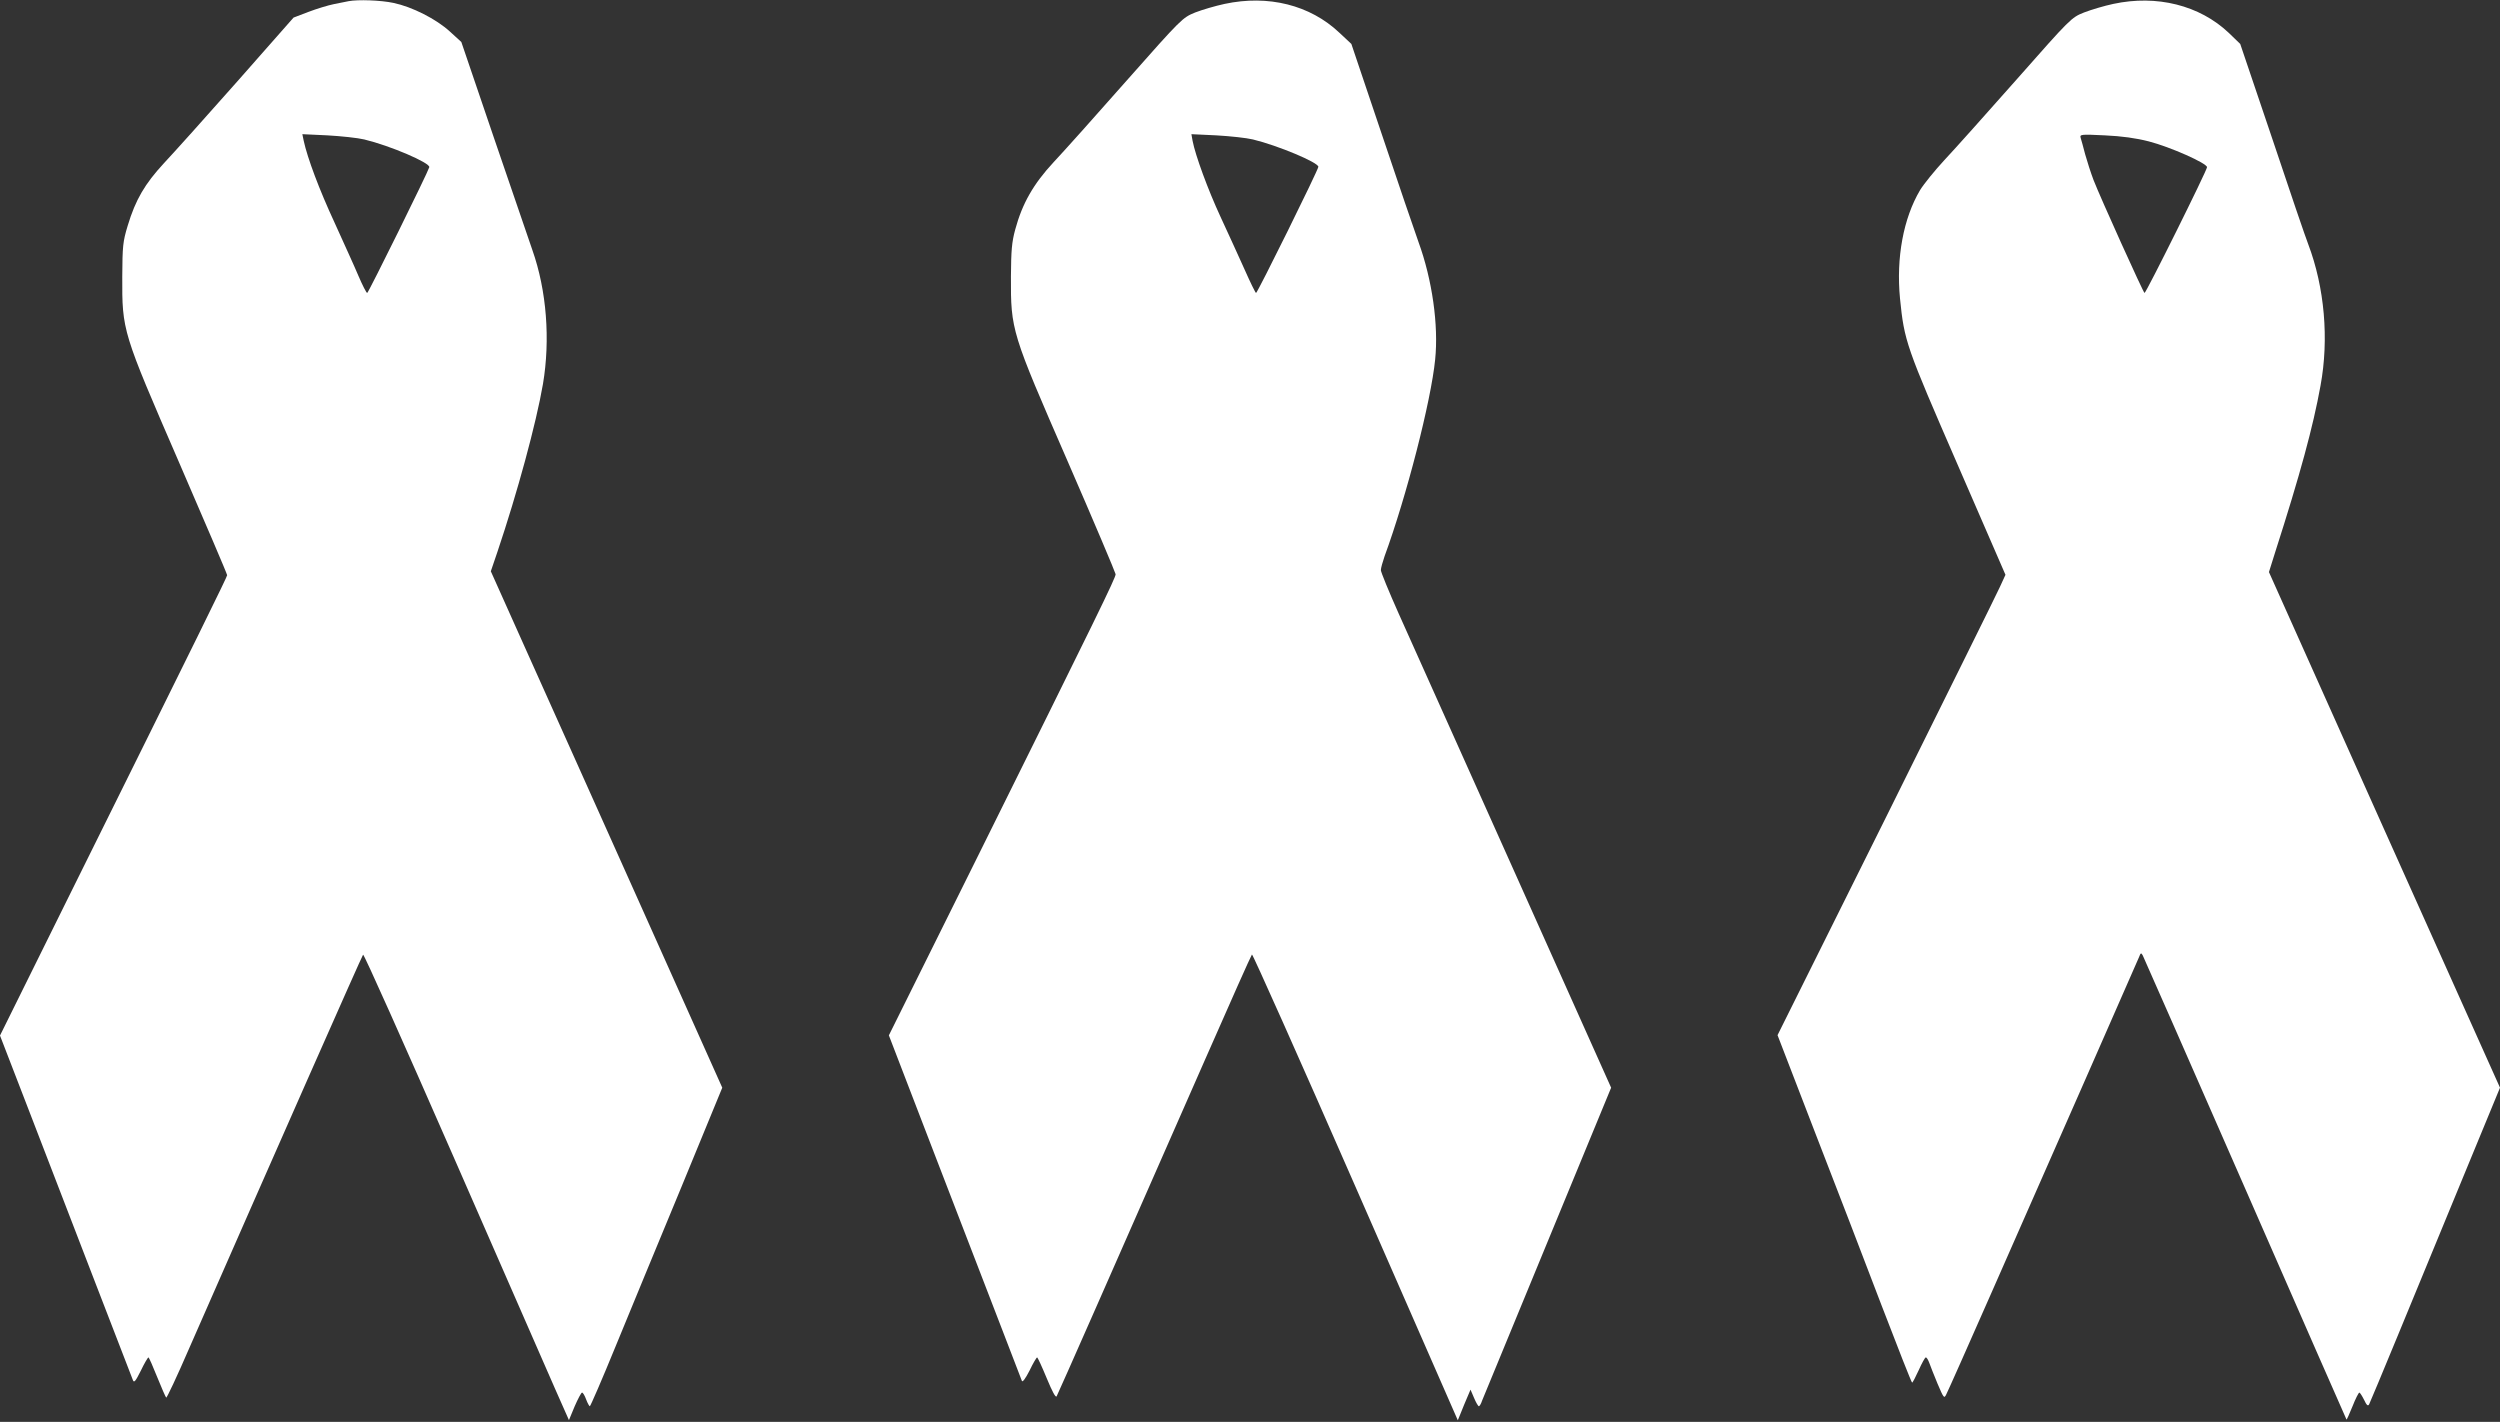
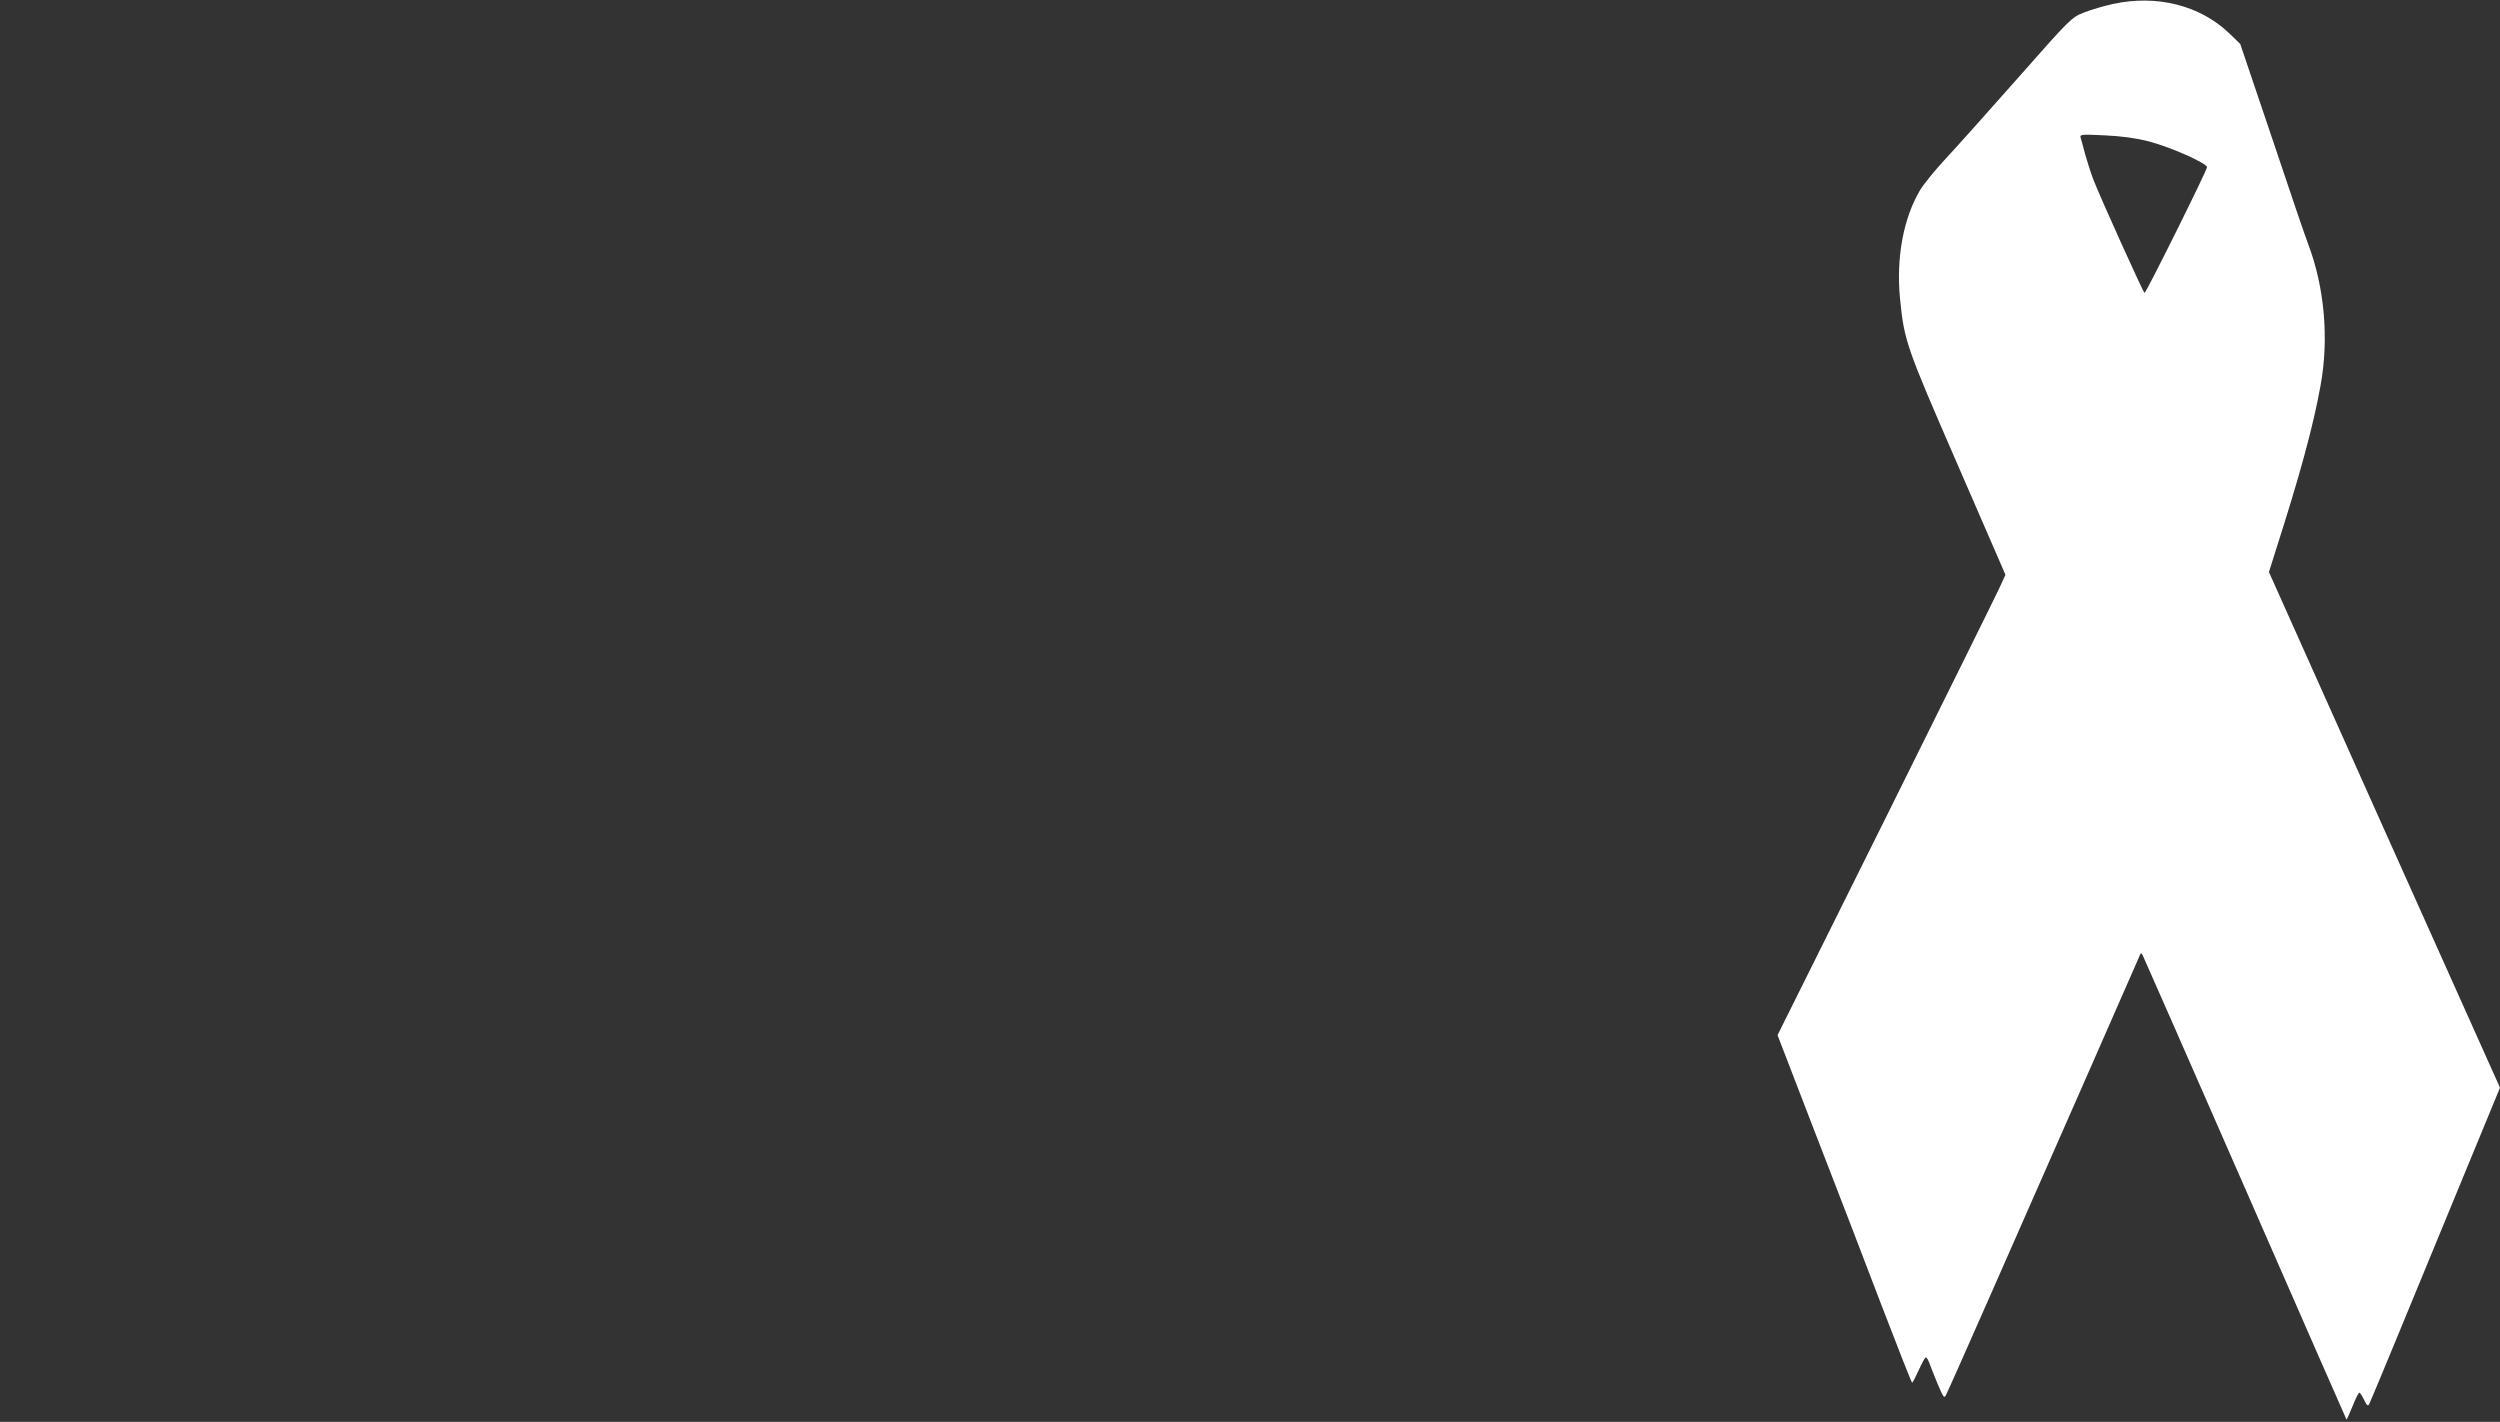
<svg xmlns="http://www.w3.org/2000/svg" version="1.0" width="1280pt" height="728pt" viewBox="0 0 1280 728" preserveAspectRatio="xMidYMid meet">
  <rect x="0" y="0" width="1280" height="728" fill="#333333" stroke="none" />
  <g transform="translate(0,728) scale(0.1,-0.1)" fill="#ffffff" stroke="none">
-     <path d="M1785 7274 c-11 -2 -45 -9 -75 -15 -30 -6 -89 -24 -131 -40 l-76 -29 -289 -328 c-159 -180 -328 -368 -375 -418 -97 -105 -145 -186 -185 -319 -25 -82 -27 -105 -28 -260 -1 -280 0 -282 291 -953 135 -312 246 -571 246 -577 -1 -10 -129 -271 -817 -1658 l-346 -699 149 -386 c82 -213 233 -605 336 -872 103 -267 191 -494 195 -505 6 -17 13 -9 41 47 18 38 36 68 39 68 3 0 23 -46 45 -101 22 -55 43 -102 46 -105 3 -2 56 110 116 249 441 1005 886 2013 892 2019 4 5 211 -459 461 -1030 249 -570 485 -1108 523 -1195 l70 -158 29 70 c17 39 34 71 38 71 5 0 14 -16 21 -35 7 -19 16 -35 19 -35 3 0 63 138 132 307 70 170 221 537 337 816 l209 508 -415 927 c-229 510 -495 1105 -593 1322 l-177 395 34 100 c102 303 198 656 233 859 38 226 19 478 -54 685 -18 53 -108 314 -199 581 l-165 485 -58 53 c-71 65 -194 127 -289 147 -65 14 -183 18 -230 9z m80 -708 c133 -32 338 -120 333 -142 -6 -24 -312 -644 -318 -644 -4 0 -24 39 -45 88 -20 48 -76 170 -122 272 -78 168 -139 331 -158 419 l-7 34 128 -6 c71 -4 156 -13 189 -21z" />
-     <path d="M6270 7260 c-47 -10 -115 -30 -151 -44 -65 -27 -68 -29 -350 -348 -156 -177 -325 -366 -375 -419 -103 -111 -160 -211 -196 -344 -18 -66 -21 -109 -22 -240 -1 -277 2 -285 290 -946 135 -310 245 -571 246 -579 1 -17 -96 -215 -710 -1453 l-451 -908 243 -632 c134 -348 286 -742 338 -877 52 -135 97 -252 100 -260 3 -9 18 11 39 52 18 38 36 68 39 68 3 0 25 -48 49 -106 29 -70 46 -102 51 -93 8 14 300 677 760 1724 128 292 236 534 240 538 3 4 242 -531 530 -1189 l524 -1196 32 79 33 78 18 -42 c10 -24 21 -43 25 -43 3 0 11 12 16 28 6 15 157 382 336 815 l325 788 -498 1112 c-274 612 -540 1204 -590 1316 -50 112 -91 212 -91 222 0 10 9 42 19 71 112 305 238 795 259 1007 18 176 -15 409 -85 601 -19 52 -104 302 -189 555 l-155 460 -62 58 c-149 141 -363 195 -587 147z m145 -694 c128 -31 335 -118 335 -140 0 -15 -312 -646 -319 -646 -3 0 -30 55 -60 123 -30 67 -85 187 -122 267 -64 138 -129 315 -143 389 l-6 34 127 -6 c71 -4 155 -13 188 -21z" />
    <path d="M10820 7260 c-47 -10 -114 -30 -150 -44 -65 -26 -69 -30 -345 -343 -154 -174 -320 -360 -370 -413 -49 -53 -105 -122 -124 -153 -86 -145 -123 -347 -103 -555 22 -220 31 -244 295 -851 l245 -564 -28 -61 c-15 -34 -278 -564 -583 -1179 l-556 -1117 190 -493 c105 -270 259 -671 342 -889 84 -219 154 -397 157 -397 3 0 18 29 34 64 16 36 32 65 36 65 5 0 12 -12 18 -28 5 -15 24 -62 42 -106 32 -75 34 -78 45 -55 7 13 112 249 233 524 121 275 338 768 482 1095 144 327 266 606 272 620 8 22 11 23 19 8 5 -9 241 -547 525 -1195 283 -648 517 -1179 518 -1181 2 -1 15 29 31 68 15 38 31 70 35 70 3 0 14 -17 24 -37 13 -28 20 -34 26 -23 4 8 71 168 148 355 77 187 226 548 331 803 l191 463 -592 1320 -591 1320 32 102 c128 399 194 642 232 852 44 239 21 503 -63 725 -12 30 -95 273 -184 540 l-164 485 -59 57 c-149 141 -368 196 -591 148z m182 -704 c109 -28 298 -112 298 -132 0 -16 -312 -644 -320 -644 -6 1 -226 488 -261 578 -14 37 -33 96 -43 132 -9 36 -20 74 -23 84 -5 18 0 19 123 13 88 -4 160 -14 226 -31z" />
  </g>
</svg>